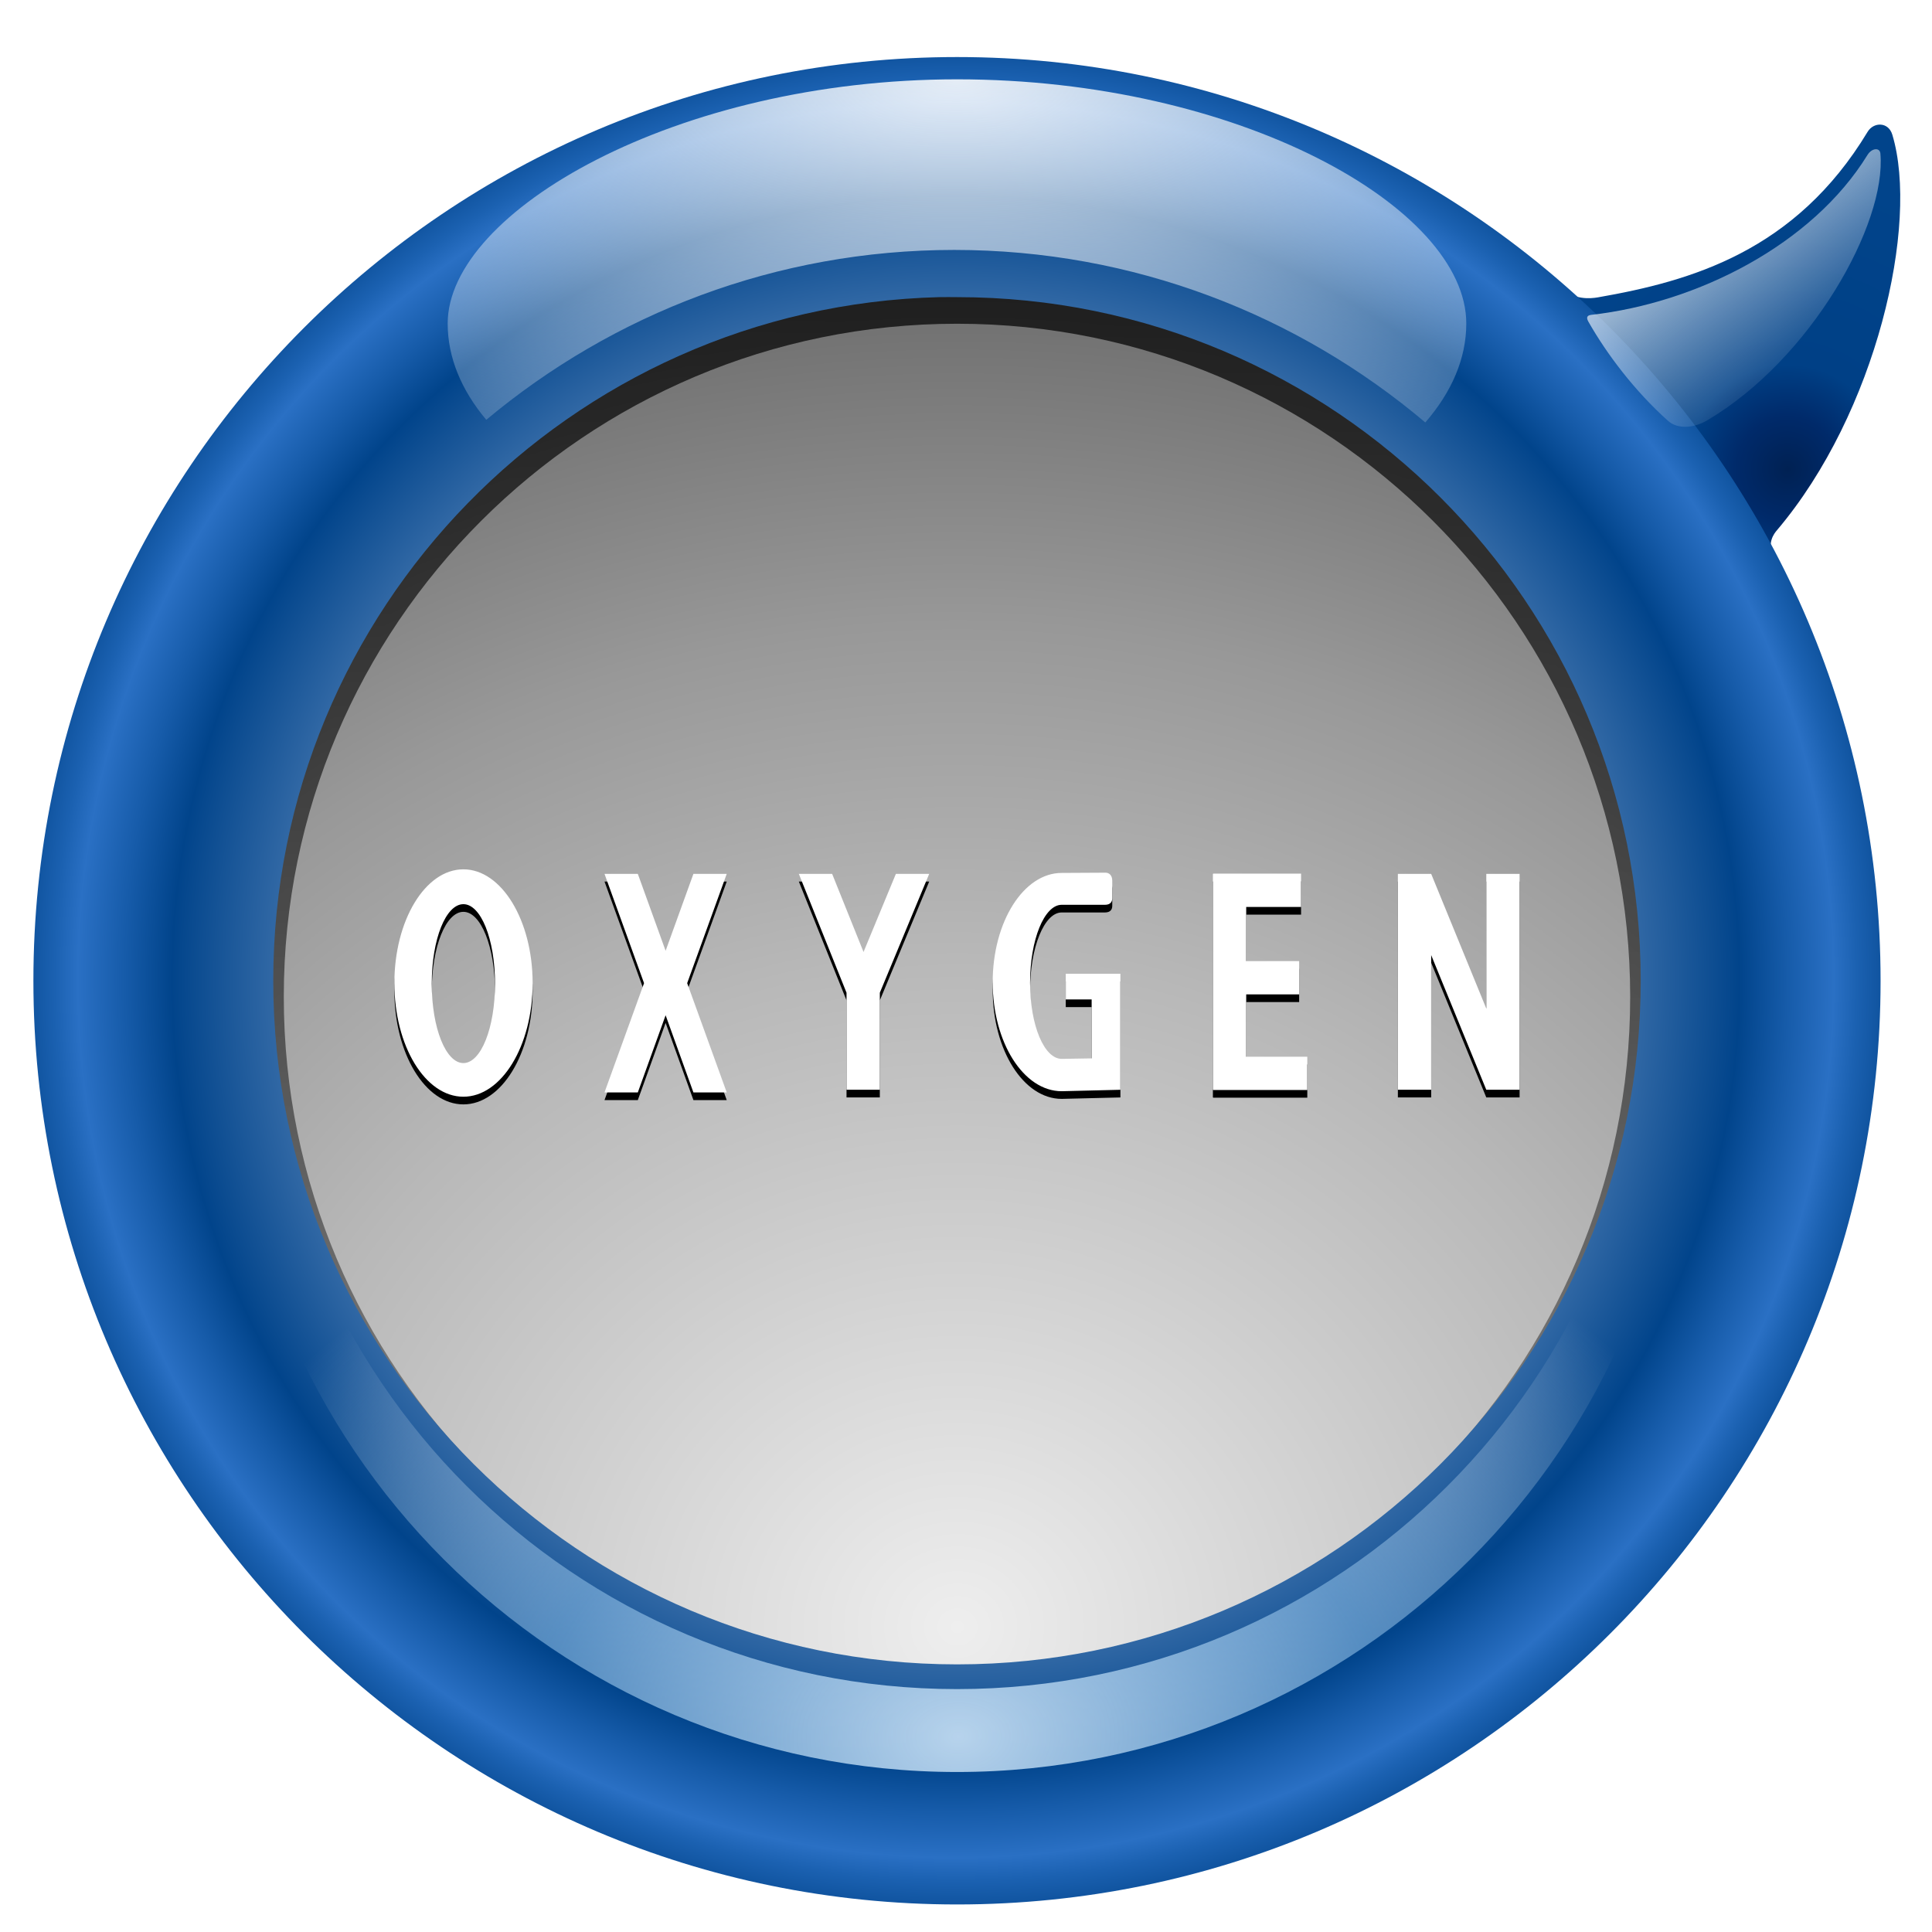
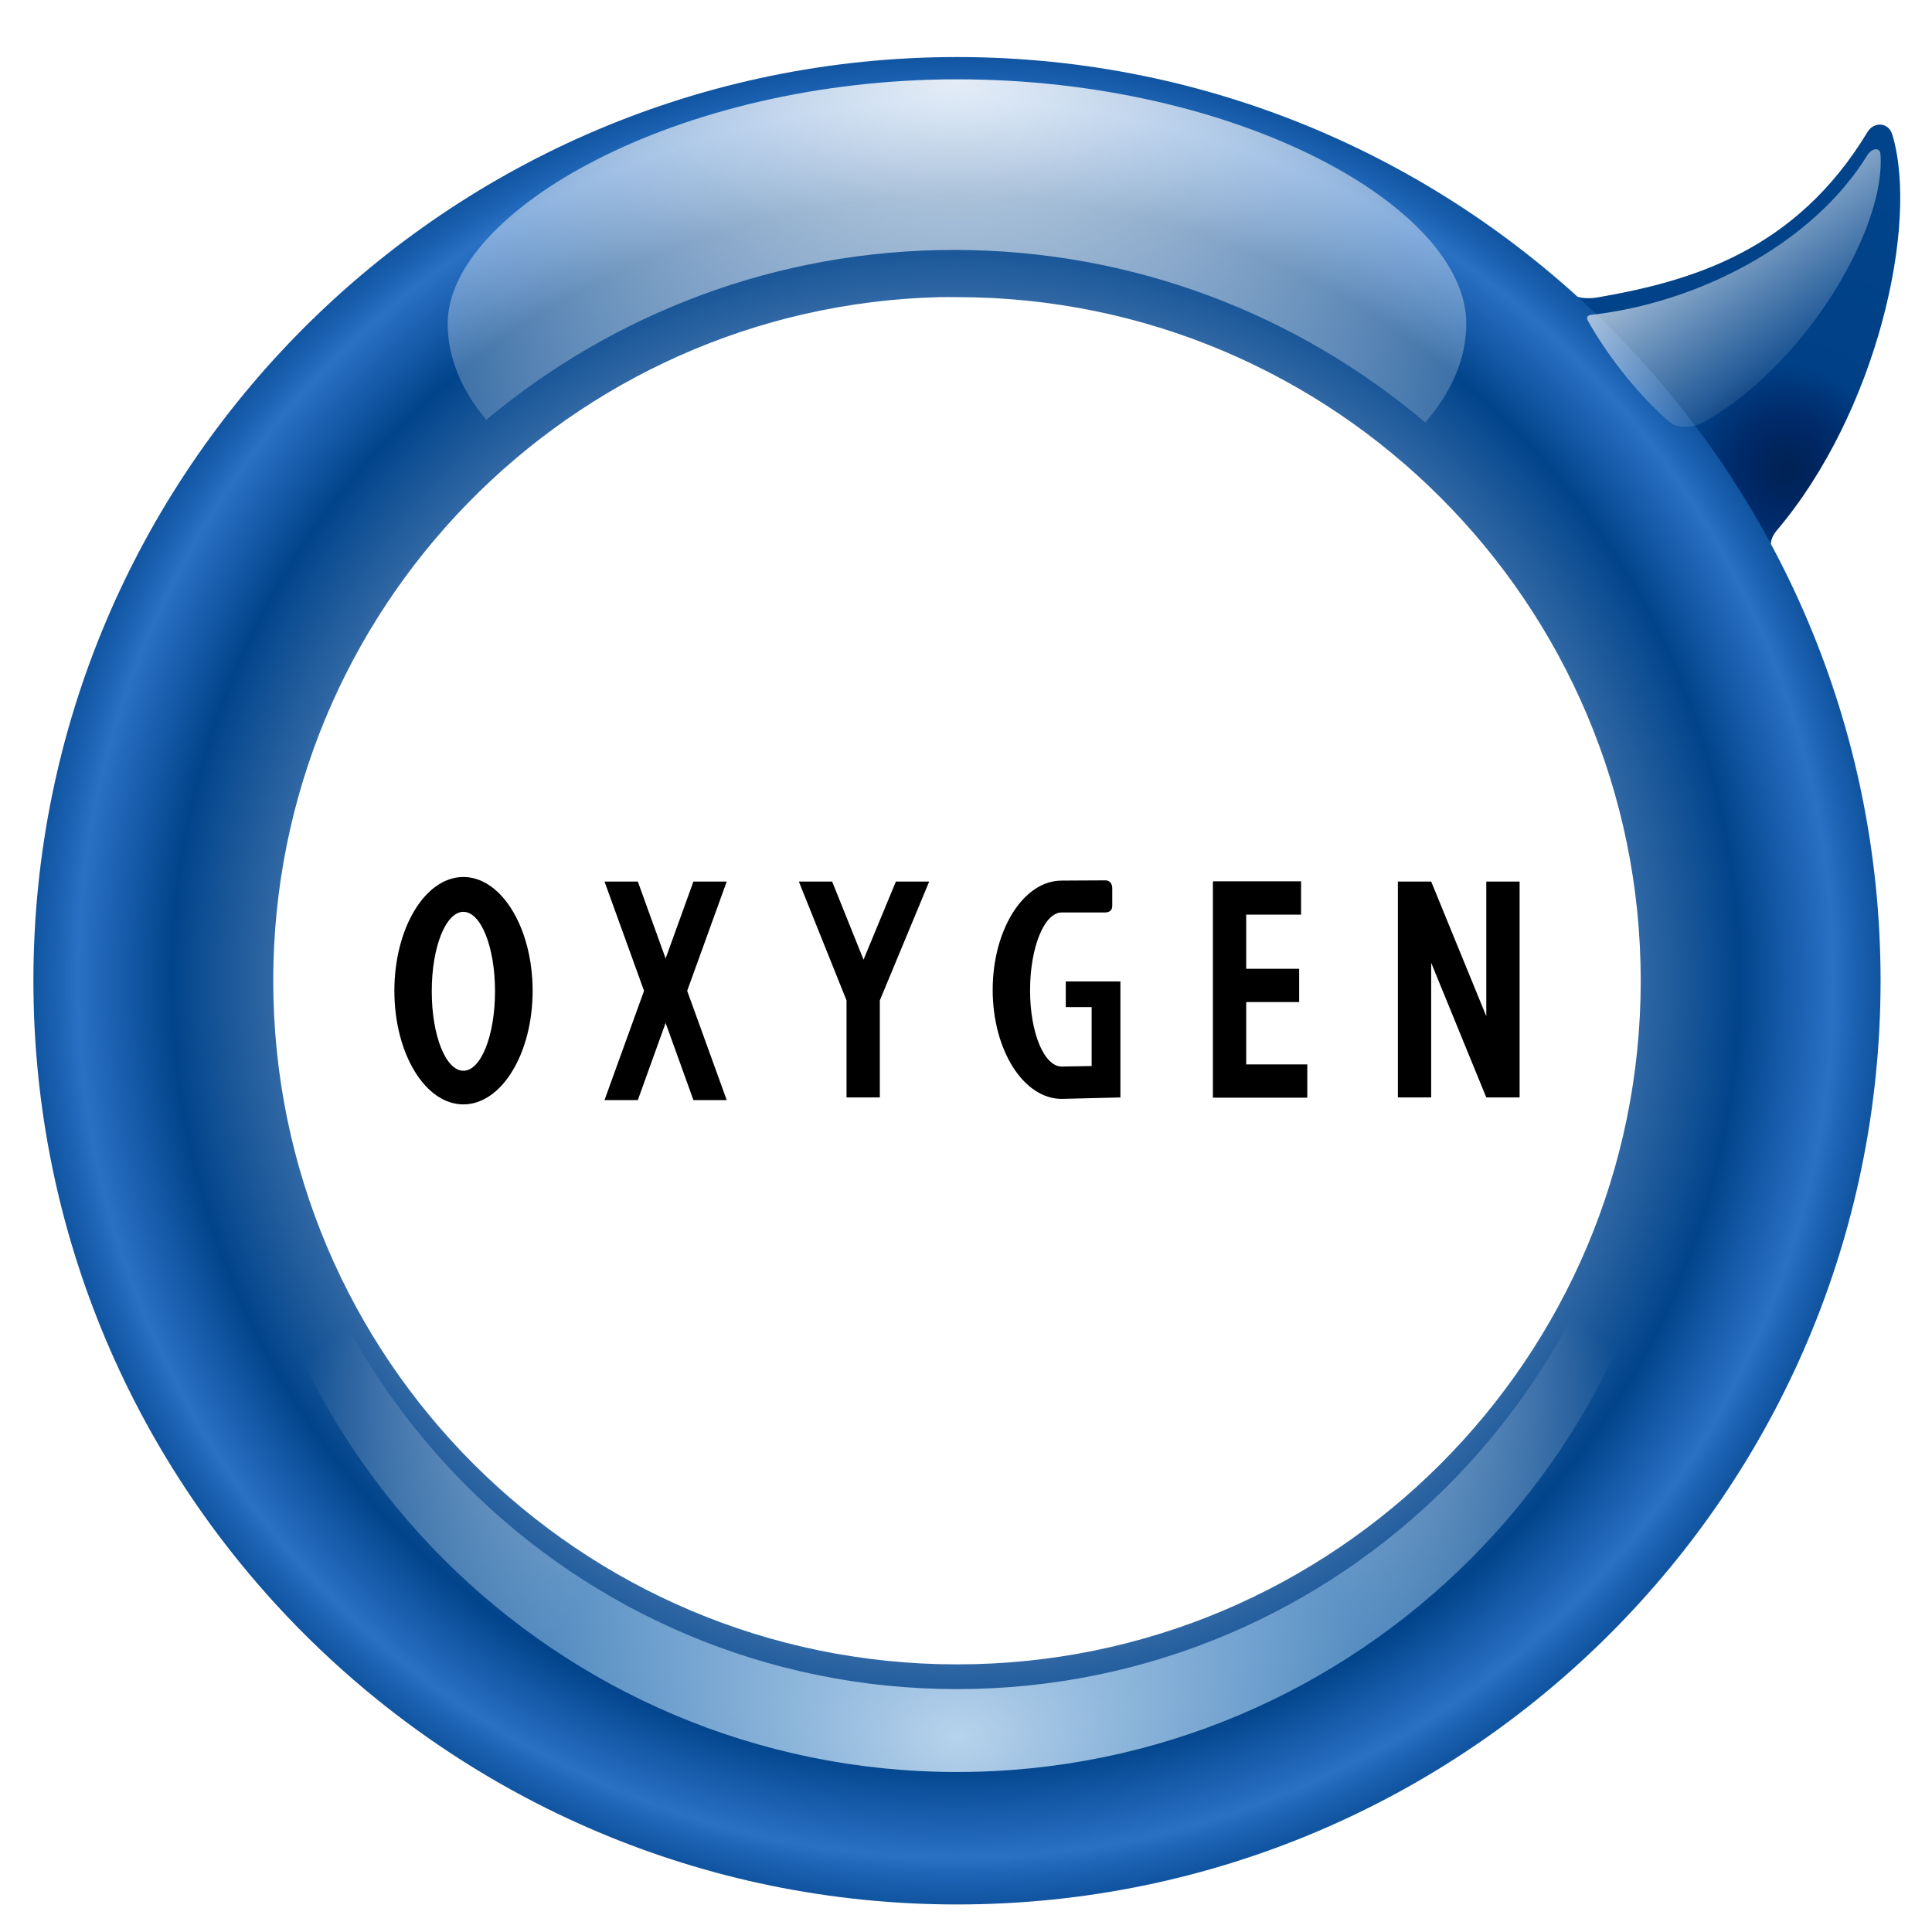
<svg xmlns="http://www.w3.org/2000/svg" xmlns:ns1="http://sodipodi.sourceforge.net/DTD/sodipodi-0.dtd" xmlns:ns2="http://www.inkscape.org/namespaces/inkscape" xmlns:xlink="http://www.w3.org/1999/xlink" id="svg2" ns1:version="0.32" ns2:version="0.45+devel" width="128" height="128" version="1.0" ns1:docname="oxygen.svgz" ns2:output_extension="org.inkscape.output.svgz.inkscape">
  <defs id="defs5">
    <linearGradient id="linearGradient3166">
      <stop style="stop-color:#002153;stop-opacity:1;" offset="0" id="stop3168" />
      <stop id="stop3178" offset="0.175" style="stop-color:#002a6a;stop-opacity:1" />
      <stop id="stop3174" offset="0.35" style="stop-color:#004086;stop-opacity:1" />
      <stop style="stop-color:#01448b;stop-opacity:1" offset="1" id="stop3170" />
    </linearGradient>
    <linearGradient ns2:collect="always" id="linearGradient2983">
      <stop style="stop-color:#000000;stop-opacity:1;" offset="0" id="stop2985" />
      <stop style="stop-color:#000000;stop-opacity:0;" offset="1" id="stop2987" />
    </linearGradient>
    <linearGradient id="linearGradient2962">
      <stop style="stop-color:#eeeeee;stop-opacity:1;" offset="0" id="stop2964" />
      <stop id="stop2970" offset="0.5" style="stop-color:#b8b8b8;stop-opacity:1" />
      <stop style="stop-color:#989898;stop-opacity:1" offset="0.75" id="stop2972" />
      <stop style="stop-color:#6e6e6e;stop-opacity:1" offset="1" id="stop2966" />
    </linearGradient>
    <linearGradient id="linearGradient2950">
      <stop style="stop-color:#b7d3ec;stop-opacity:1" offset="0" id="stop2952" />
      <stop id="stop2958" offset="0.5" style="stop-color:#85b6e0;stop-opacity:0.636;" />
      <stop style="stop-color:#ffffff;stop-opacity:0;" offset="1" id="stop2954" />
    </linearGradient>
    <linearGradient id="linearGradient2937">
      <stop style="stop-color:#ffffff;stop-opacity:1;" offset="0" id="stop2939" />
      <stop style="stop-color:#dee9f5;stop-opacity:0;" offset="1" id="stop2941" />
    </linearGradient>
    <linearGradient id="linearGradient2898">
      <stop style="stop-color:#1155a1;stop-opacity:1;" offset="0" id="stop2900" />
      <stop id="stop2914" offset="0.729" style="stop-color:#356ba7;stop-opacity:1" />
      <stop id="stop2906" offset="0.849" style="stop-color:#01448b;stop-opacity:1" />
      <stop style="stop-color:#165ba9;stop-opacity:1" offset="0.9" id="stop2912" />
      <stop style="stop-color:#2a70c4;stop-opacity:1" offset="0.951" id="stop2908" />
      <stop id="stop2910" offset="0.976" style="stop-color:#1b61b1;stop-opacity:1" />
      <stop style="stop-color:#1155a1;stop-opacity:1;" offset="1" id="stop2902" />
    </linearGradient>
    <radialGradient ns2:collect="always" xlink:href="#linearGradient2898" id="radialGradient2919" gradientUnits="userSpaceOnUse" gradientTransform="matrix(1.092,1.481215e-3,-1.4810951e-3,1.092,-314.301,-280.225)" cx="406.322" cy="347.591" fx="406.322" fy="347.591" r="110.27" />
    <radialGradient ns2:collect="always" xlink:href="#linearGradient2937" id="radialGradient2943" cx="129.629" cy="192.919" fx="129.629" fy="192.919" r="66.422" gradientTransform="matrix(2.344,-1.055511e-2,4.6378263e-3,1.03,-175.745,-214.838)" gradientUnits="userSpaceOnUse" />
    <radialGradient ns2:collect="always" xlink:href="#linearGradient2950" id="radialGradient2956" cx="394.625" cy="458.468" fx="394.625" fy="458.468" r="94.688" gradientTransform="matrix(1.165,-2.5316757e-2,1.7979147e-2,0.827,-338.76,-170.517)" gradientUnits="userSpaceOnUse" />
    <radialGradient ns2:collect="always" xlink:href="#linearGradient2962" id="radialGradient2968" cx="137.538" cy="421.011" fx="137.538" fy="421.011" r="84.8" gradientUnits="userSpaceOnUse" gradientTransform="matrix(2.087,-6.6665419e-3,6.1979358e-3,1.94,-152.068,-394.829)" />
    <linearGradient ns2:collect="always" xlink:href="#linearGradient2983" id="linearGradient2989" x1="399.728" y1="226.039" x2="395.234" y2="562.843" gradientUnits="userSpaceOnUse" gradientTransform="translate(-266.188,-242.512)" />
    <filter ns2:collect="always" id="filter3027">
      <feGaussianBlur ns2:collect="always" stdDeviation="4.217" id="feGaussianBlur3029" />
    </filter>
    <filter ns2:collect="always" id="filter3152" x="-0.06" width="1.12" y="-0.297" height="1.595">
      <feGaussianBlur ns2:collect="always" stdDeviation="3.675" id="feGaussianBlur3154" />
    </filter>
    <radialGradient ns2:collect="always" xlink:href="#linearGradient3166" id="radialGradient3172" cx="503.534" cy="274.237" fx="503.534" fy="274.237" r="21.719" gradientTransform="matrix(1.752,-2.5297925e-2,2.5980016e-2,1.799,-651.937,-447.251)" gradientUnits="userSpaceOnUse" />
    <linearGradient ns2:collect="always" xlink:href="#linearGradient2937" id="linearGradient3196" x1="486.738" y1="235.847" x2="508.335" y2="265.117" gradientUnits="userSpaceOnUse" gradientTransform="translate(-266.184,-244.512)" />
    <radialGradient ns2:collect="always" xlink:href="#linearGradient3166" id="radialGradient3209" gradientUnits="userSpaceOnUse" gradientTransform="matrix(1.752,-2.5297925e-2,2.5980016e-2,1.799,-651.937,-447.251)" cx="503.534" cy="274.237" fx="503.534" fy="274.237" r="21.719" />
    <radialGradient ns2:collect="always" xlink:href="#linearGradient2962" id="radialGradient3211" gradientUnits="userSpaceOnUse" gradientTransform="matrix(2.087,-6.6665419e-3,6.1979358e-3,1.94,-152.068,-394.829)" cx="137.538" cy="421.011" fx="137.538" fy="421.011" r="84.8" />
    <linearGradient ns2:collect="always" xlink:href="#linearGradient2983" id="linearGradient3213" gradientUnits="userSpaceOnUse" gradientTransform="translate(-266.188,-242.512)" x1="399.728" y1="226.039" x2="395.234" y2="562.843" />
    <radialGradient ns2:collect="always" xlink:href="#linearGradient2898" id="radialGradient3215" gradientUnits="userSpaceOnUse" gradientTransform="matrix(1.092,1.481215e-3,-1.4810951e-3,1.092,-314.301,-280.225)" cx="406.322" cy="347.591" fx="406.322" fy="347.591" r="110.27" />
    <radialGradient ns2:collect="always" xlink:href="#linearGradient2937" id="radialGradient3217" gradientUnits="userSpaceOnUse" gradientTransform="matrix(2.344,-1.055511e-2,4.6378263e-3,1.03,-175.745,-214.838)" cx="129.629" cy="192.919" fx="129.629" fy="192.919" r="66.422" />
    <radialGradient ns2:collect="always" xlink:href="#linearGradient2950" id="radialGradient3219" gradientUnits="userSpaceOnUse" gradientTransform="matrix(1.165,-2.5316757e-2,1.7979147e-2,0.827,-338.76,-170.517)" cx="394.625" cy="458.468" fx="394.625" fy="458.468" r="94.688" />
    <linearGradient ns2:collect="always" xlink:href="#linearGradient2937" id="linearGradient3221" gradientUnits="userSpaceOnUse" gradientTransform="translate(-266.184,-244.512)" x1="486.738" y1="235.847" x2="508.335" y2="265.117" />
  </defs>
  <ns1:namedview ns2:window-height="654" ns2:window-width="1144" ns2:pageshadow="2" ns2:pageopacity="0.0" guidetolerance="10.0" gridtolerance="10.0" objecttolerance="10.0" borderopacity="1.0" bordercolor="#666666" pagecolor="#ffffff" id="base" showguides="true" ns2:guide-bbox="true" ns2:zoom="0.83431352" ns2:cx="-73.423094" ns2:cy="26.928561" ns2:window-x="4" ns2:window-y="23" ns2:current-layer="svg2" />
  <g id="g3198" transform="matrix(0.508,0,0,0.508,-2.153,14.136)">
    <path ns1:nodetypes="csssscc" id="path3156" d="M 235.581,45.041 C 234.576,43.001 235.644,41.727 235.994,41.315 C 248.983,25.978 254.552,1.384 251.031,-10.263 C 250.518,-11.96 248.593,-11.934 247.81,-10.637 C 238.399,4.949 224.785,8.836 212.639,10.953 C 211.665,11.123 209.498,11.322 207.788,9.682 C 213.057,21.075 223.92,35.246 235.581,45.041 z" style="fill:url(#radialGradient3209);fill-opacity:1;fill-rule:evenodd;stroke:none;stroke-width:0.3;stroke-linecap:butt;stroke-linejoin:miter;stroke-miterlimit:4;stroke-dasharray:none;stroke-opacity:1" />
-     <path transform="matrix(1.06,0,0,1.06,-16.753,-261.917)" d="M 222.338,341.299 A 84.8,84.8 0 1 1 52.738,341.299 A 84.8,84.8 0 1 1 222.338,341.299 z" ns1:ry="84.800255" ns1:rx="84.800255" ns1:cy="341.29855" ns1:cx="137.53822" id="path2960" style="opacity:1;fill:url(#radialGradient3211);fill-opacity:1;stroke:none;stroke-width:8;stroke-linecap:round;stroke-linejoin:round;stroke-miterlimit:4;stroke-dasharray:none;stroke-dashoffset:4.15;stroke-opacity:1" ns1:type="arc" />
-     <path id="path2974" d="M 129.062,-5.387 C 71.336,-5.387 24.469,41.449 24.469,99.175 C 24.469,156.902 71.336,203.769 129.062,203.769 C 186.789,203.769 233.625,156.902 233.625,99.175 C 233.625,41.449 186.789,-5.387 129.062,-5.387 z M 129.062,14.394 C 177.526,14.394 216.844,53.711 216.844,102.175 C 216.844,150.639 177.526,189.988 129.062,189.988 C 80.599,189.988 41.25,150.639 41.25,102.175 C 41.25,53.711 80.599,14.394 129.062,14.394 z" style="opacity:0.883;fill:url(#linearGradient3213);fill-opacity:1;stroke:none;stroke-width:8;stroke-linecap:round;stroke-linejoin:round;stroke-miterlimit:4;stroke-dasharray:none;stroke-dashoffset:4.15;stroke-opacity:1;filter:url(#filter3027)" />
+     <path transform="matrix(1.06,0,0,1.06,-16.753,-261.917)" d="M 222.338,341.299 A 84.8,84.8 0 1 1 222.338,341.299 z" ns1:ry="84.800255" ns1:rx="84.800255" ns1:cy="341.29855" ns1:cx="137.53822" id="path2960" style="opacity:1;fill:url(#radialGradient3211);fill-opacity:1;stroke:none;stroke-width:8;stroke-linecap:round;stroke-linejoin:round;stroke-miterlimit:4;stroke-dasharray:none;stroke-dashoffset:4.15;stroke-opacity:1" ns1:type="arc" />
    <path id="path2319" d="M 129.062,-20.387 C 62.57,-20.387 8.594,33.588 8.594,100.081 C 8.594,166.574 62.57,220.55 129.062,220.55 C 195.555,220.55 249.5,166.574 249.5,100.081 C 249.5,33.588 195.555,-20.387 129.062,-20.387 z M 126.75,10.925 C 127.514,10.906 128.293,10.925 129.062,10.925 C 178.285,10.925 218.219,50.859 218.219,100.081 C 218.219,149.304 178.285,189.238 129.062,189.238 C 79.84,189.238 39.875,149.304 39.875,100.081 C 39.875,51.628 78.589,12.147 126.75,10.925 z" style="opacity:1;fill:url(#radialGradient3215);fill-opacity:1;stroke:none;stroke-width:8;stroke-linecap:round;stroke-linejoin:round;stroke-miterlimit:4;stroke-dasharray:none;stroke-dashoffset:4.15;stroke-opacity:1" />
    <path ns1:nodetypes="cscscsc" id="path2922" d="M 129.062,-17.481 C 92.398,-17.481 62.625,-0.22 62.625,14.363 C 62.625,18.81 64.412,23.056 67.656,26.925 C 84.196,13.105 105.468,4.769 128.688,4.769 C 152.099,4.769 173.534,13.244 190.125,27.269 C 193.559,23.305 195.469,18.946 195.469,14.363 C 195.469,-0.77 165.727,-17.481 129.062,-17.481 z" style="opacity:0.883;fill:url(#radialGradient3217);fill-opacity:1;stroke:none;stroke-width:8;stroke-linecap:round;stroke-linejoin:round;stroke-miterlimit:4;stroke-dasharray:none;stroke-dashoffset:4.15;stroke-opacity:1" />
    <path id="path2945" d="M 57.453,46.619 C 43.064,63.229 34.359,84.904 34.359,108.588 C 34.359,160.856 76.779,203.275 129.047,203.275 C 181.315,203.275 223.734,160.856 223.734,108.588 C 223.734,84.904 215.03,63.229 200.641,46.619 C 212.496,61.923 219.547,81.151 219.547,101.994 C 219.547,151.946 178.999,192.463 129.047,192.463 C 79.094,192.463 38.578,151.946 38.578,101.994 C 38.578,81.153 45.6,61.923 57.453,46.619 z" style="opacity:1;fill:url(#radialGradient3219);fill-opacity:1;stroke:none;stroke-width:8;stroke-linecap:round;stroke-linejoin:round;stroke-miterlimit:4;stroke-dasharray:none;stroke-dashoffset:4.15;stroke-opacity:1" />
    <path style="opacity:1;fill:#000000;fill-opacity:1;stroke:none;stroke-width:8;stroke-linecap:round;stroke-linejoin:round;stroke-miterlimit:4;stroke-dasharray:none;stroke-dashoffset:4.15;stroke-opacity:1;filter:url(#filter3152)" d="M 64.672,86.55 C 59.697,86.55 55.672,93.206 55.672,101.394 C 55.672,109.581 59.697,116.206 64.672,116.206 C 69.647,116.206 73.703,109.581 73.703,101.394 C 73.703,93.206 69.647,86.55 64.672,86.55 z M 148.422,86.988 L 142.703,87.019 C 137.728,87.019 133.703,93.412 133.703,101.269 C 133.703,109.126 137.728,115.488 142.703,115.488 L 150.359,115.3 L 150.359,100.175 L 143.234,100.175 L 143.234,103.519 L 146.609,103.519 L 146.609,111.206 L 142.703,111.269 C 140.429,111.269 138.578,106.926 138.578,101.331 C 138.578,95.736 140.429,91.175 142.703,91.175 L 148.359,91.175 C 149.076,91.174 149.293,90.754 149.297,90.331 L 149.297,88.05 C 149.304,87.291 148.848,86.987 148.422,86.988 z M 162.453,87.113 L 162.453,87.144 L 162.422,87.144 L 162.422,115.3 L 162.453,115.3 L 162.453,115.331 L 174.734,115.331 L 174.734,110.988 L 166.766,110.988 L 166.766,102.863 L 173.672,102.863 L 173.672,98.519 L 166.766,98.519 L 166.766,91.456 L 173.922,91.456 L 173.922,87.113 L 162.453,87.113 z M 83.078,87.144 L 88.234,101.394 L 83.078,115.644 L 87.422,115.644 L 91.047,105.581 L 94.672,115.644 L 99.016,115.644 L 93.859,101.394 L 99.016,87.144 L 94.672,87.144 L 91.047,97.175 L 87.422,87.144 L 83.078,87.144 z M 108.422,87.144 L 114.641,102.644 L 114.641,115.3 L 118.984,115.3 L 118.984,102.644 L 125.422,87.144 L 121.078,87.144 L 116.859,97.331 L 112.766,87.144 L 108.422,87.144 z M 186.547,87.144 L 186.547,115.3 L 190.891,115.3 L 190.891,97.738 L 198.078,115.3 L 202.422,115.3 L 202.422,87.144 L 198.078,87.144 L 198.078,104.706 L 190.891,87.144 L 186.547,87.144 z M 64.672,91.094 C 66.946,91.094 68.797,95.626 68.797,101.456 C 68.797,107.287 66.946,111.819 64.672,111.819 C 62.398,111.819 60.547,107.287 60.547,101.456 C 60.547,95.626 62.398,91.094 64.672,91.094 z" id="path3090" ns1:nodetypes="cssscccsccccccccscccccccccccccccccccccccccccccccccccccccccccccccccccccccccsssc" />
-     <path ns1:nodetypes="cssscccsccccccccscccccccccccccccccccccccccccccccccccccccccccccccccccccccccsssc" id="rect3037" d="M 64.672,85.55 C 59.697,85.55 55.672,92.206 55.672,100.394 C 55.672,108.581 59.697,115.206 64.672,115.206 C 69.647,115.206 73.703,108.581 73.703,100.394 C 73.703,92.206 69.647,85.55 64.672,85.55 z M 148.422,85.988 L 142.703,86.019 C 137.728,86.019 133.703,92.412 133.703,100.269 C 133.703,108.126 137.728,114.488 142.703,114.488 L 150.359,114.3 L 150.359,99.175 L 143.234,99.175 L 143.234,102.519 L 146.609,102.519 L 146.609,110.206 L 142.703,110.269 C 140.429,110.269 138.578,105.926 138.578,100.331 C 138.578,94.736 140.429,90.175 142.703,90.175 L 148.359,90.175 C 149.076,90.174 149.293,89.754 149.297,89.331 L 149.297,87.05 C 149.304,86.291 148.848,85.987 148.422,85.988 z M 162.453,86.113 L 162.453,86.144 L 162.422,86.144 L 162.422,114.3 L 162.453,114.3 L 162.453,114.331 L 174.734,114.331 L 174.734,109.988 L 166.766,109.988 L 166.766,101.863 L 173.672,101.863 L 173.672,97.519 L 166.766,97.519 L 166.766,90.456 L 173.922,90.456 L 173.922,86.113 L 162.453,86.113 z M 83.078,86.144 L 88.234,100.394 L 83.078,114.644 L 87.422,114.644 L 91.047,104.581 L 94.672,114.644 L 99.016,114.644 L 93.859,100.394 L 99.016,86.144 L 94.672,86.144 L 91.047,96.175 L 87.422,86.144 L 83.078,86.144 z M 108.422,86.144 L 114.641,101.644 L 114.641,114.3 L 118.984,114.3 L 118.984,101.644 L 125.422,86.144 L 121.078,86.144 L 116.859,96.331 L 112.766,86.144 L 108.422,86.144 z M 186.547,86.144 L 186.547,114.3 L 190.891,114.3 L 190.891,96.738 L 198.078,114.3 L 202.422,114.3 L 202.422,86.144 L 198.078,86.144 L 198.078,103.706 L 190.891,86.144 L 186.547,86.144 z M 64.672,90.094 C 66.946,90.094 68.797,94.626 68.797,100.456 C 68.797,106.287 66.946,110.819 64.672,110.819 C 62.398,110.819 60.547,106.287 60.547,100.456 C 60.547,94.626 62.398,90.094 64.672,90.094 z" style="opacity:1;fill:#ffffff;fill-opacity:1;stroke:none;stroke-width:8;stroke-linecap:round;stroke-linejoin:round;stroke-miterlimit:4;stroke-dasharray:none;stroke-dashoffset:4.15;stroke-opacity:1" />
    <path ns1:nodetypes="cssssss" id="path3180" d="M 211.77,13.236 C 225.634,11.675 240.615,4.037 247.78,-7.599 C 248.368,-8.554 249.404,-8.604 249.475,-7.811 C 250.293,1.353 240.408,19.024 226.867,27.009 C 225.209,27.986 223.07,28.215 221.782,27.062 C 217.417,23.154 213.793,18.349 211.4,14.137 C 211.139,13.678 211.124,13.309 211.77,13.236 z" style="fill:url(#linearGradient3221);fill-opacity:1;fill-rule:evenodd;stroke:none;stroke-width:0.1;stroke-linecap:butt;stroke-linejoin:miter;stroke-miterlimit:4;stroke-dasharray:none;stroke-opacity:1" />
  </g>
</svg>